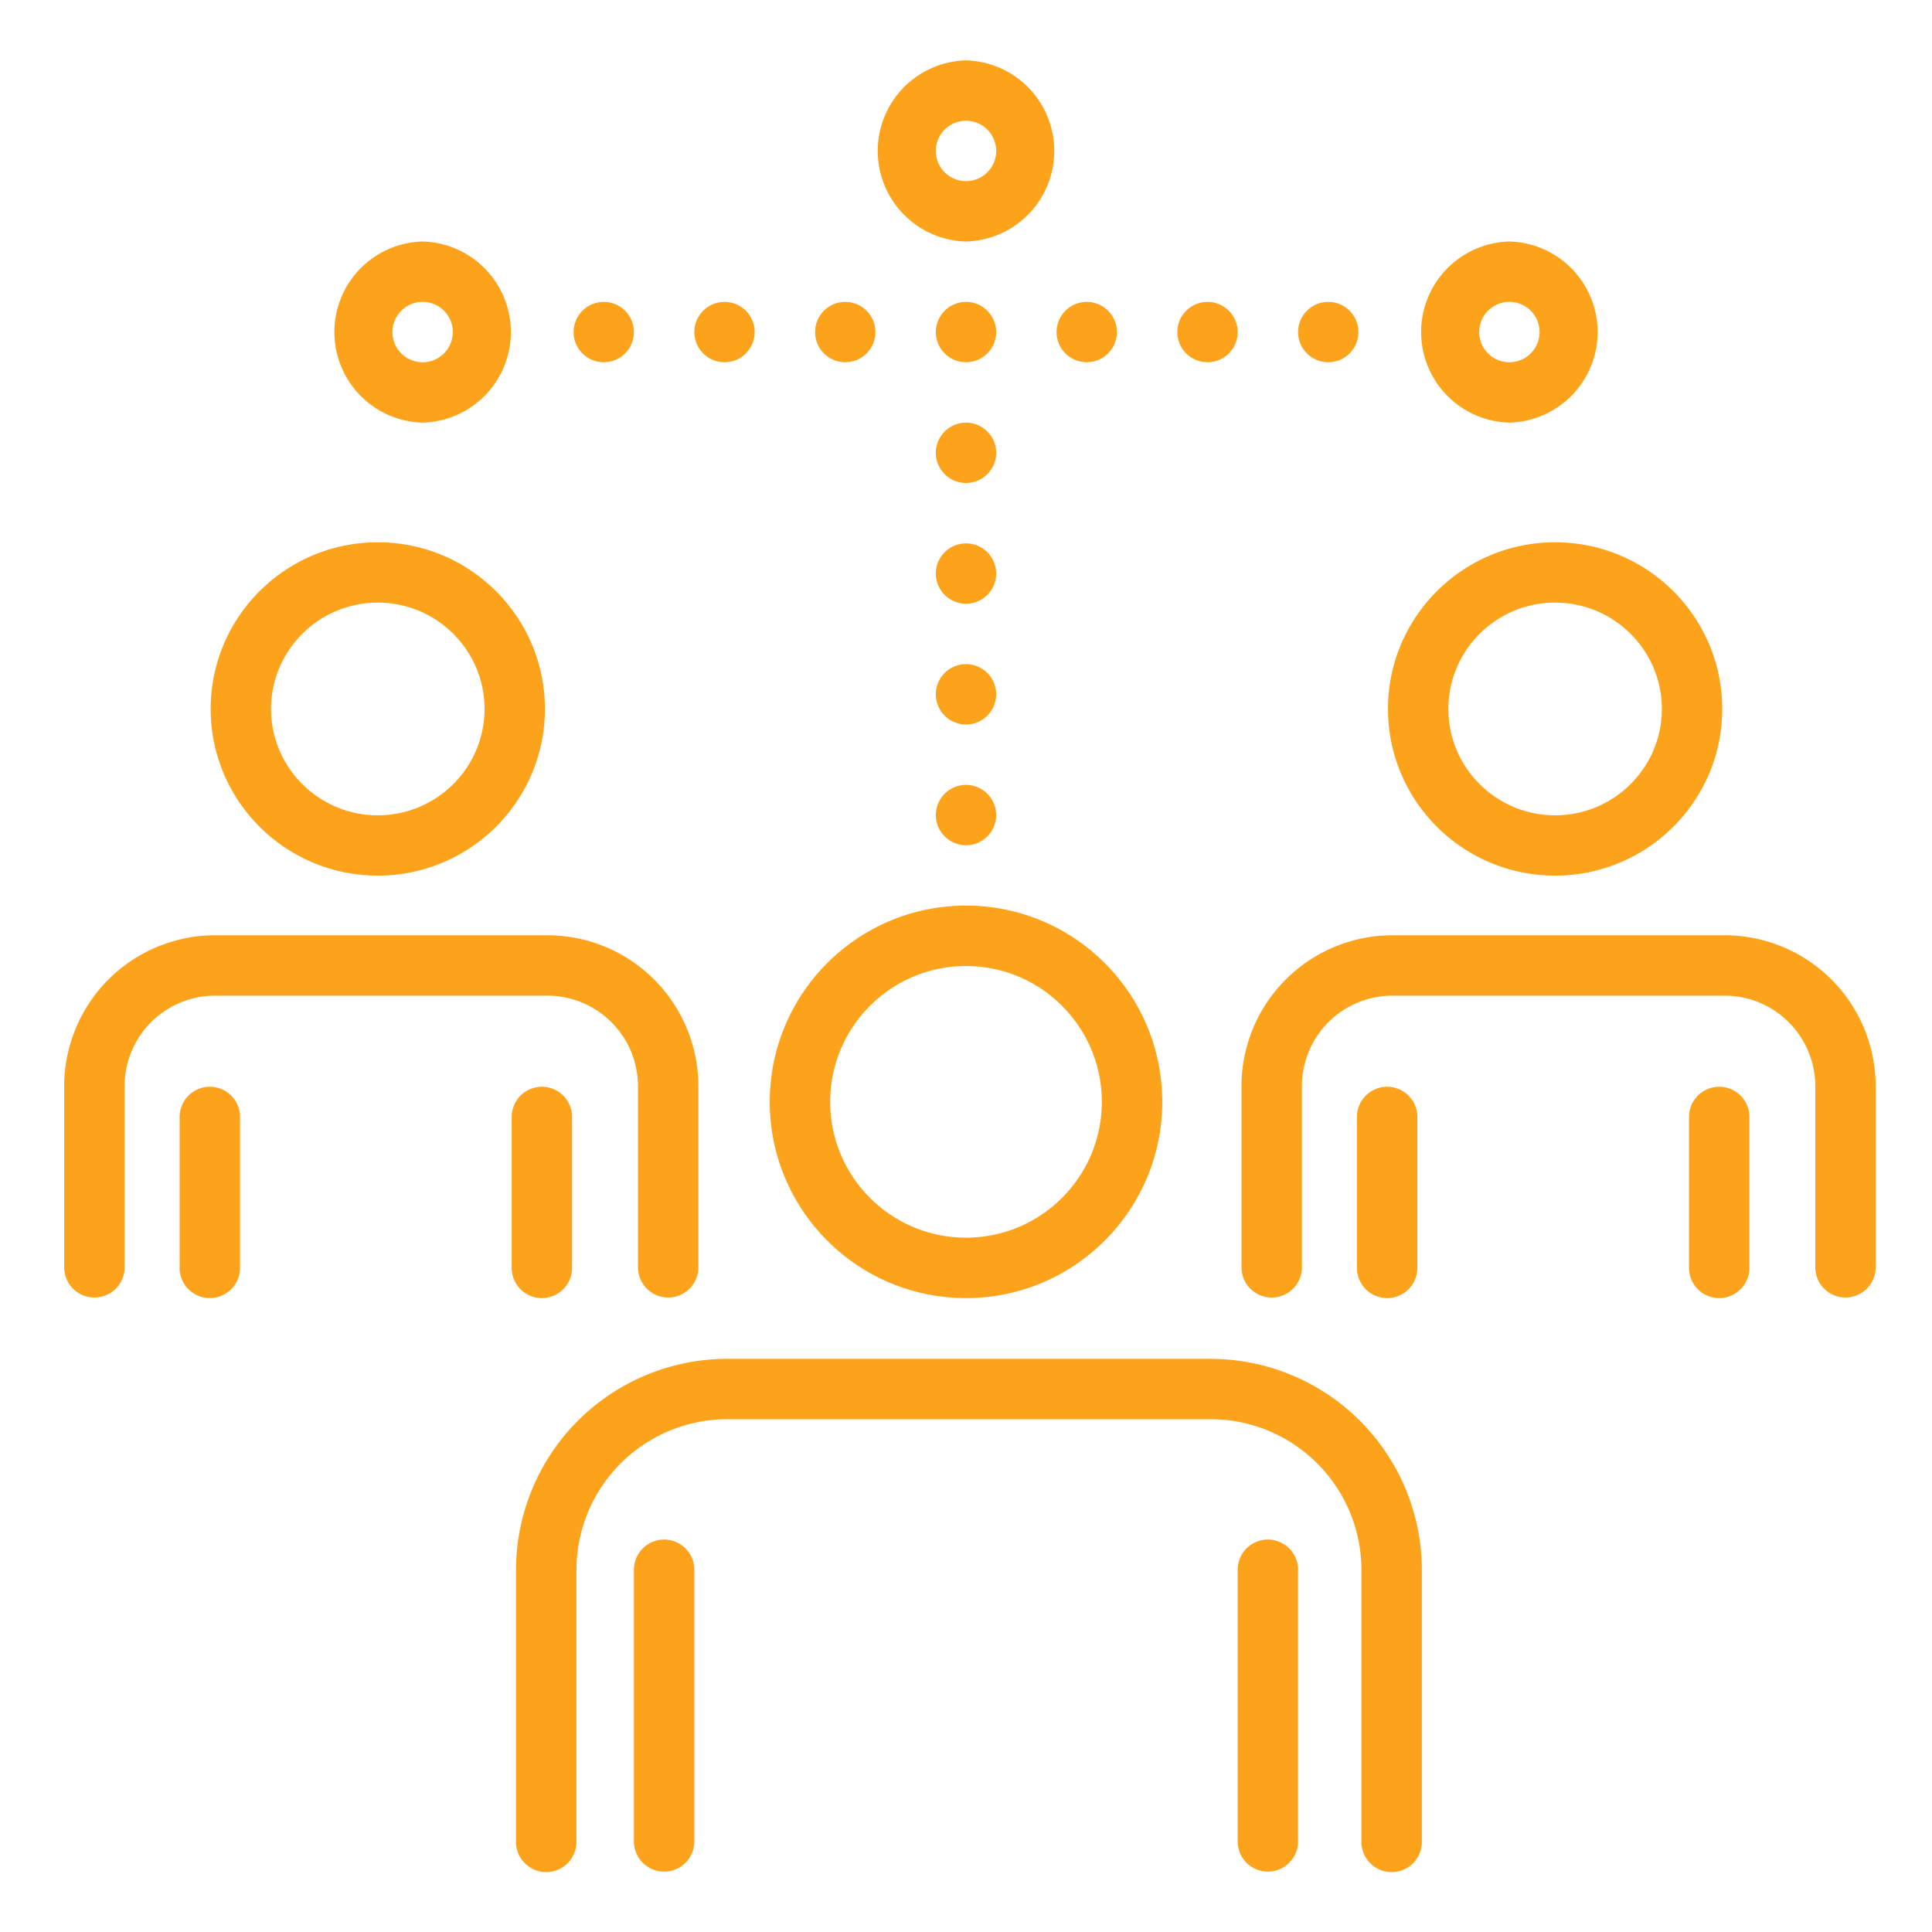
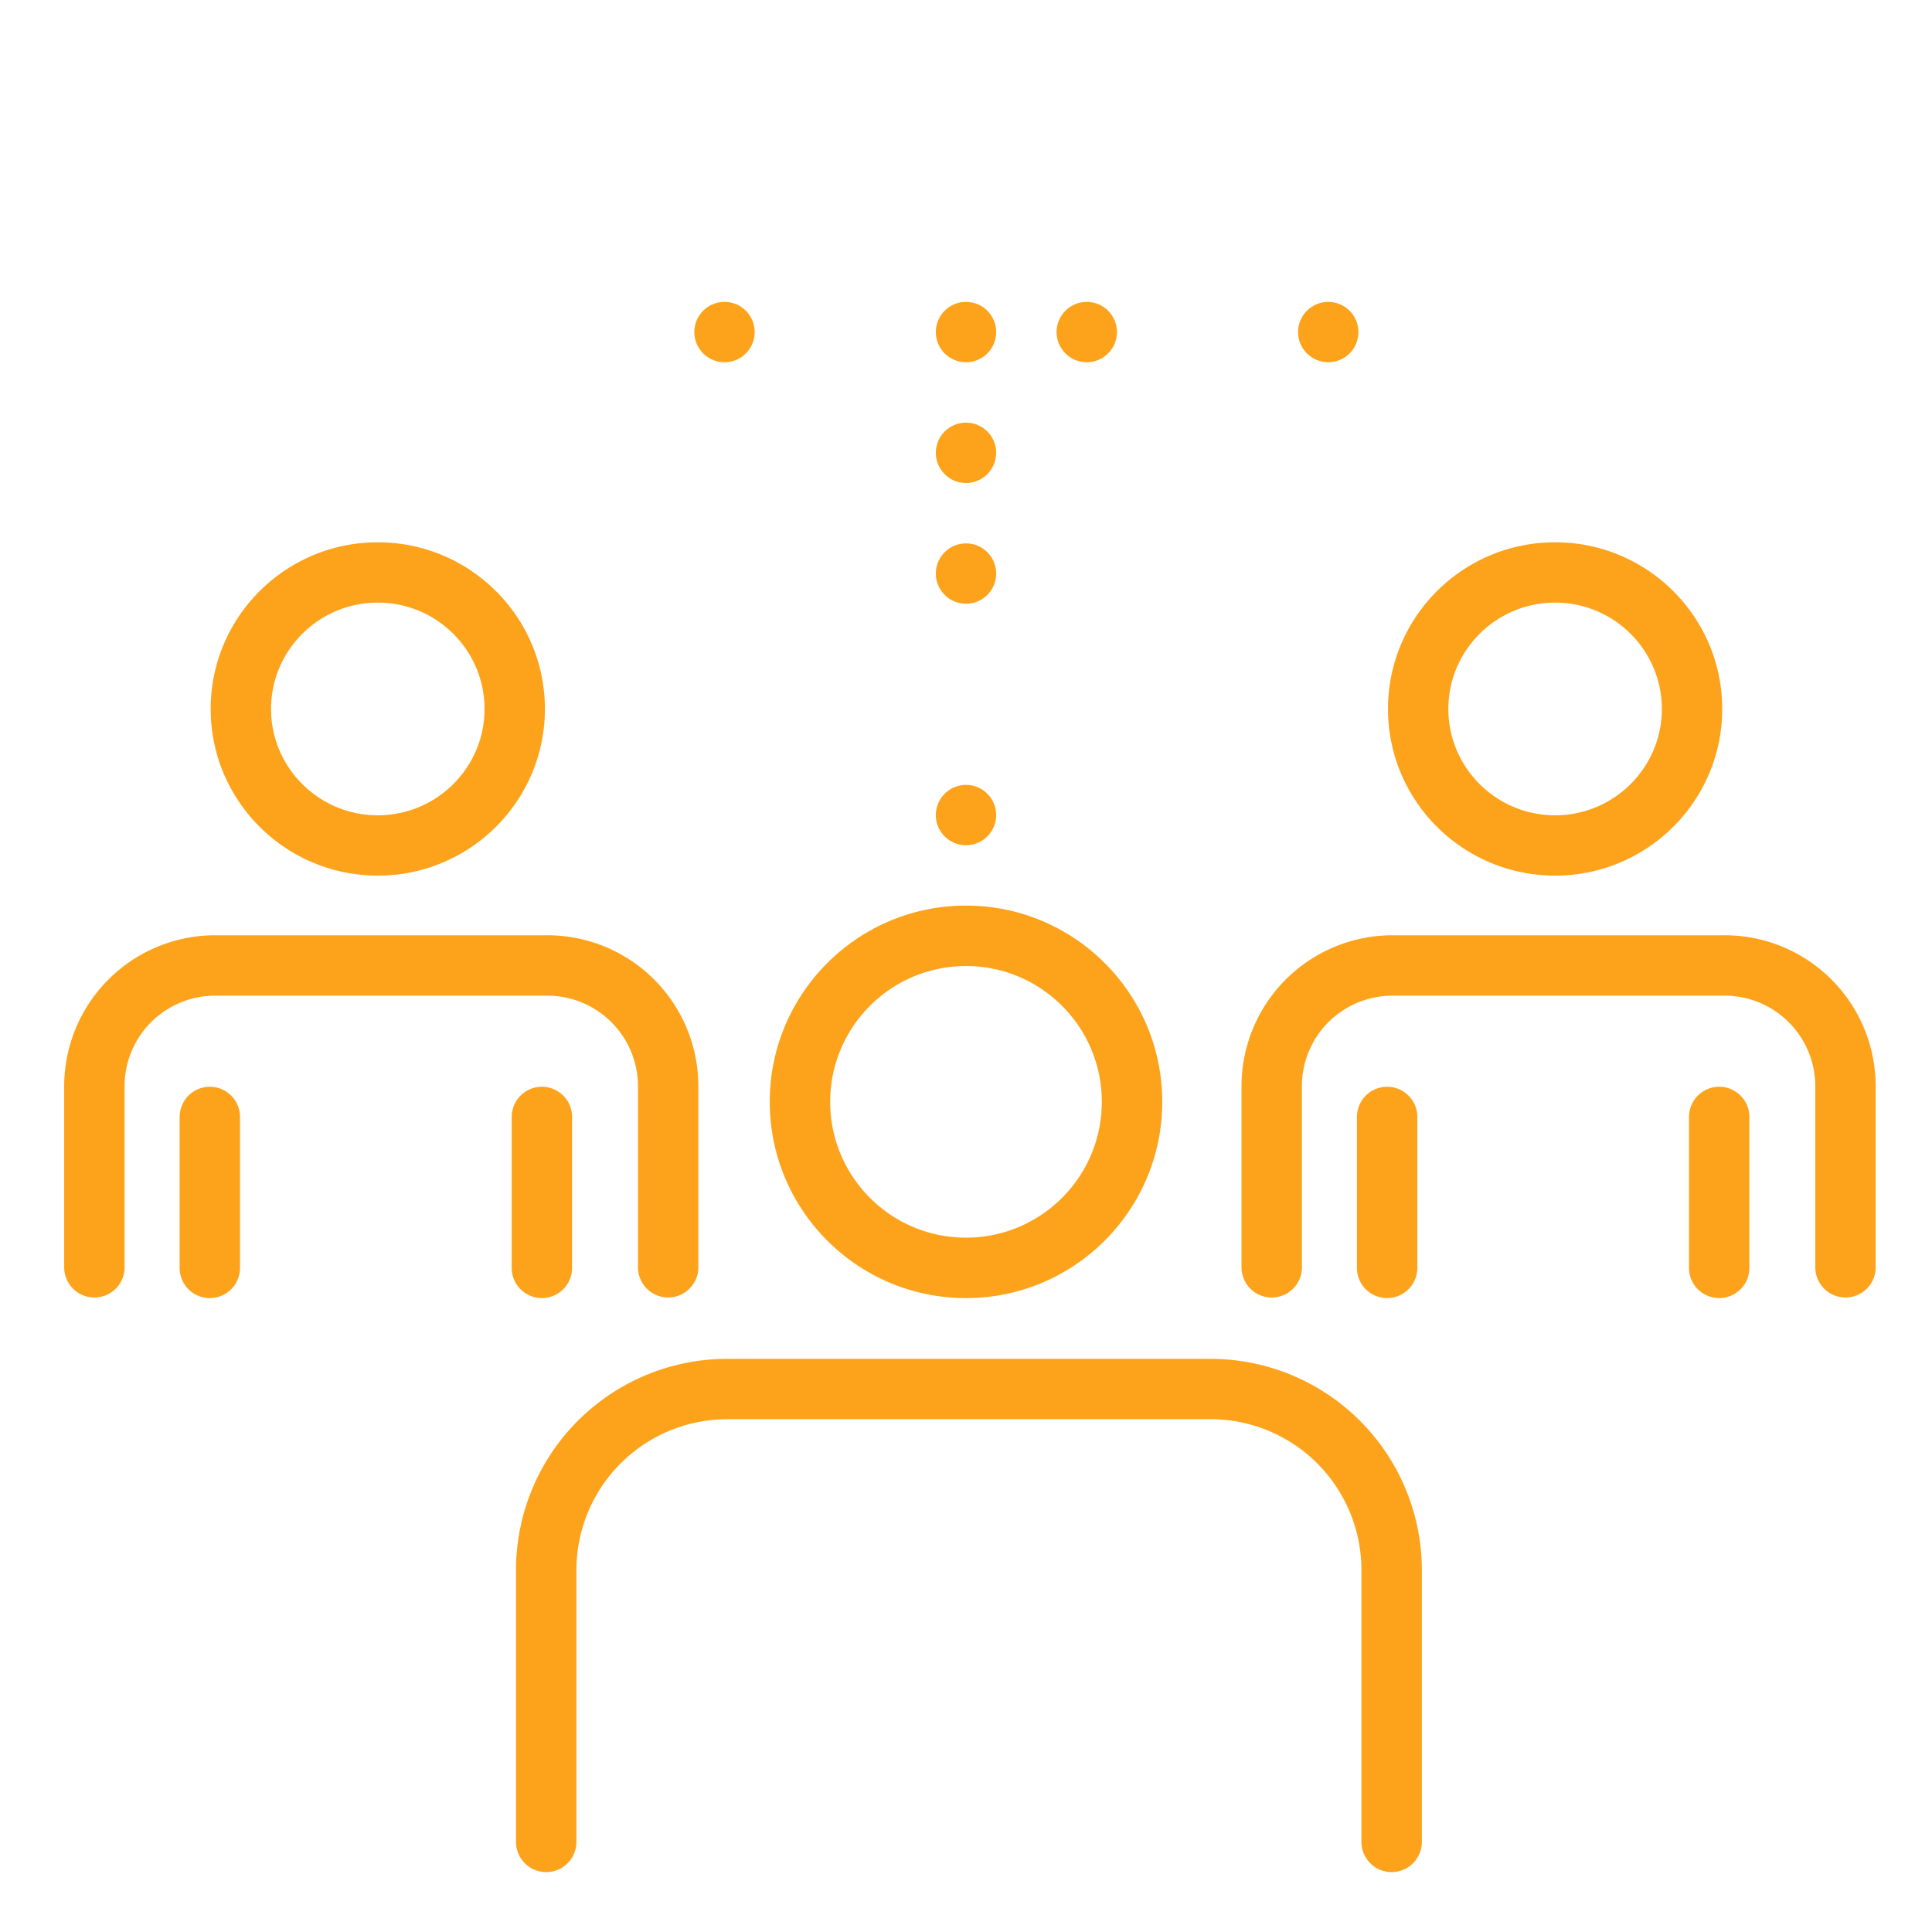
<svg xmlns="http://www.w3.org/2000/svg" version="1.1" width="512" height="512" x="0" y="0" viewBox="0 0 64 64" style="enable-background:new 0 0 512 512" xml:space="preserve" class="">
  <g>
    <path d="M51.515 17.964c-3.057 0-5.536 2.473-5.536 5.521s2.479 5.521 5.536 5.521 5.536-2.473 5.536-5.521-2.479-5.521-5.536-5.521zm0 1.998c1.95 0 3.536 1.579 3.536 3.523s-1.586 3.523-3.536 3.523-3.536-1.579-3.536-3.523 1.586-3.523 3.536-3.523zM12.515 17.964c-3.057 0-5.536 2.473-5.536 5.521s2.479 5.521 5.536 5.521 5.536-2.473 5.536-5.521-2.479-5.521-5.536-5.521zm0 1.998c1.95 0 3.536 1.579 3.536 3.523s-1.586 3.523-3.536 3.523-3.536-1.579-3.536-3.523 1.586-3.523 3.536-3.523zM43.127 41.98v-5.998c0-.795.316-1.558.878-2.121a3.005 3.005 0 0 1 2.123-.878h11.004a3.003 3.003 0 0 1 3.002 3v5.998a1 1 0 0 0 2 0v-5.999a5.001 5.001 0 0 0-5.003-5H46.129a5.004 5.004 0 0 0-5.003 5v5.999a1 1 0 0 0 2.002 0zM4.127 41.98v-5.998c0-.795.316-1.558.878-2.121a3.005 3.005 0 0 1 2.123-.878h11.004a3.003 3.003 0 0 1 3.002 3v5.998a1 1 0 0 0 2 0v-5.999a5.001 5.001 0 0 0-5.003-5H7.129a5.004 5.004 0 0 0-5.003 5v5.999a1 1 0 0 0 2.002 0z" fill="#FDA31B" data-original="#000000" class="" />
    <path d="M44.95 37v5a1 1 0 0 0 2.001 0v-5a1 1 0 0 0-2 0zM5.95 37v5a1 1 0 0 0 2.001 0v-5a1 1 0 0 0-2 0zM55.95 37v5a1 1 0 0 0 2.001 0v-5a1 1 0 0 0-2 0zM16.95 37v5a1 1 0 0 0 2.001 0v-5a1 1 0 0 0-2 0zM32 29.999c-3.589 0-6.501 2.912-6.501 6.501s2.912 6.501 6.501 6.501 6.501-2.912 6.501-6.501-2.912-6.501-6.501-6.501zm0 2.002c2.483 0 4.499 2.016 4.499 4.499S34.483 40.999 32 40.999s-4.499-2.016-4.499-4.499 2.016-4.499 4.499-4.499zM19.095 61.015v-9a5 5 0 0 1 5-5.002h16.004a4.998 4.998 0 0 1 5 5.001v9.001a1 1 0 0 0 2.002 0v-9a7.002 7.002 0 0 0-7.002-7.001l-16.004-.001a7.002 7.002 0 0 0-7.002 7.001v9.001a1 1 0 0 0 2.002 0z" fill="#FDA31B" data-original="#000000" class="" />
-     <path d="M21 52v9a1 1 0 1 0 2 0v-9a1 1 0 1 0-2 0zM41 52v9a1 1 0 1 0 2 0v-9a1 1 0 1 0-2 0zM32 2a3.001 3.001 0 0 0 0 6 3.001 3.001 0 0 0 0-6zm0 2a1 1 0 1 1 0 2 1 1 0 0 1 0-2zM50 8a3.001 3.001 0 0 0 0 6 3.001 3.001 0 0 0 0-6zm0 2a1 1 0 1 1 0 2 1 1 0 0 1 0-2zM14 8a3.001 3.001 0 0 0 0 6 3.001 3.001 0 0 0 0-6zm0 2a1 1 0 1 1 0 2 1 1 0 0 1 0-2z" fill="#FDA31B" data-original="#000000" class="" />
    <circle cx="262" cy="40" r="1" transform="translate(-230 -29)" fill="#FDA31B" data-original="#000000" class="" />
    <circle cx="262" cy="40" r="1" transform="translate(-230 -25)" fill="#FDA31B" data-original="#000000" class="" />
    <circle cx="262" cy="40" r="1" transform="translate(-226 -29)" fill="#FDA31B" data-original="#000000" class="" />
-     <circle cx="262" cy="40" r="1" transform="matrix(-1 0 0 1 290 -29)" fill="#FDA31B" data-original="#000000" class="" />
-     <circle cx="262" cy="40" r="1" transform="translate(-222 -29)" fill="#FDA31B" data-original="#000000" class="" />
    <circle cx="262" cy="40" r="1" transform="matrix(-1 0 0 1 286 -29)" fill="#FDA31B" data-original="#000000" class="" />
    <circle cx="262" cy="40" r="1" transform="translate(-218 -29)" fill="#FDA31B" data-original="#000000" class="" />
-     <circle cx="262" cy="40" r="1" transform="matrix(-1 0 0 1 282 -29)" fill="#FDA31B" data-original="#000000" class="" />
    <circle cx="262" cy="40" r="1" transform="translate(-230 -21)" fill="#FDA31B" data-original="#000000" class="" />
-     <circle cx="262" cy="40" r="1" transform="translate(-230 -17)" fill="#FDA31B" data-original="#000000" class="" />
    <circle cx="262" cy="40" r="1" transform="translate(-230 -13)" fill="#FDA31B" data-original="#000000" class="" />
  </g>
</svg>